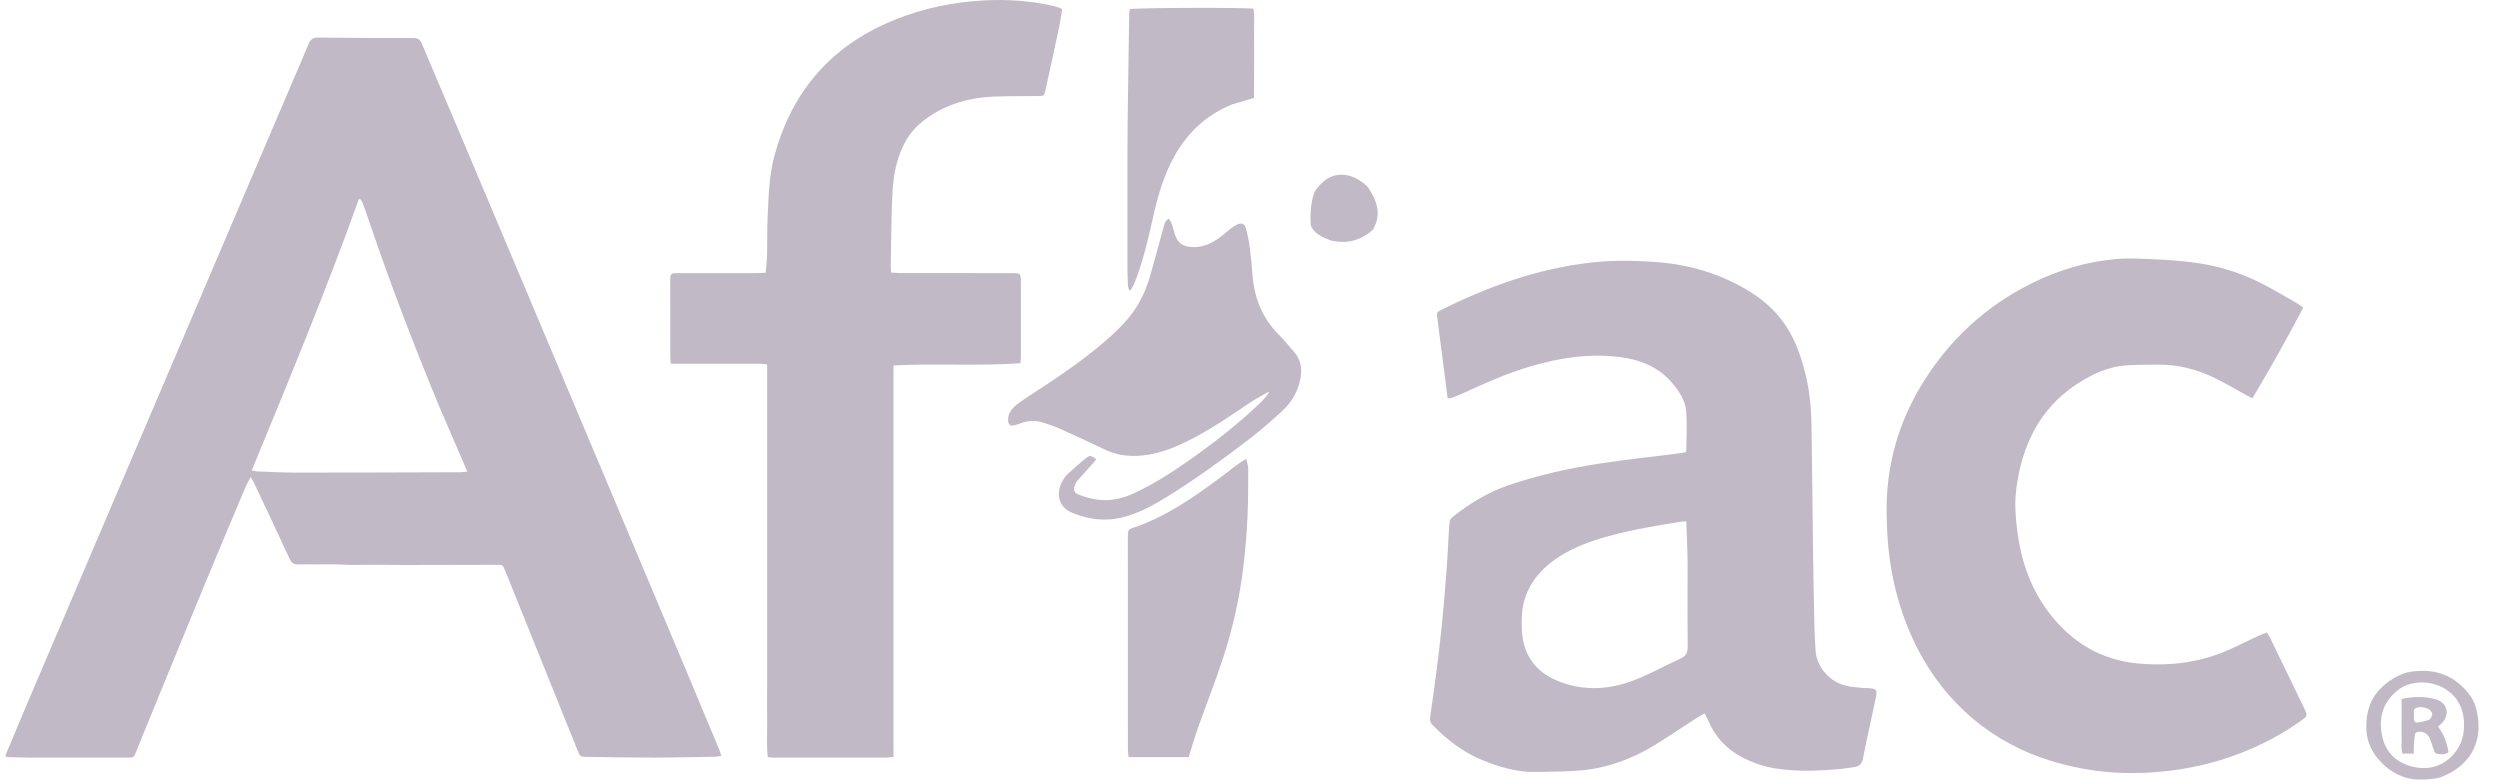
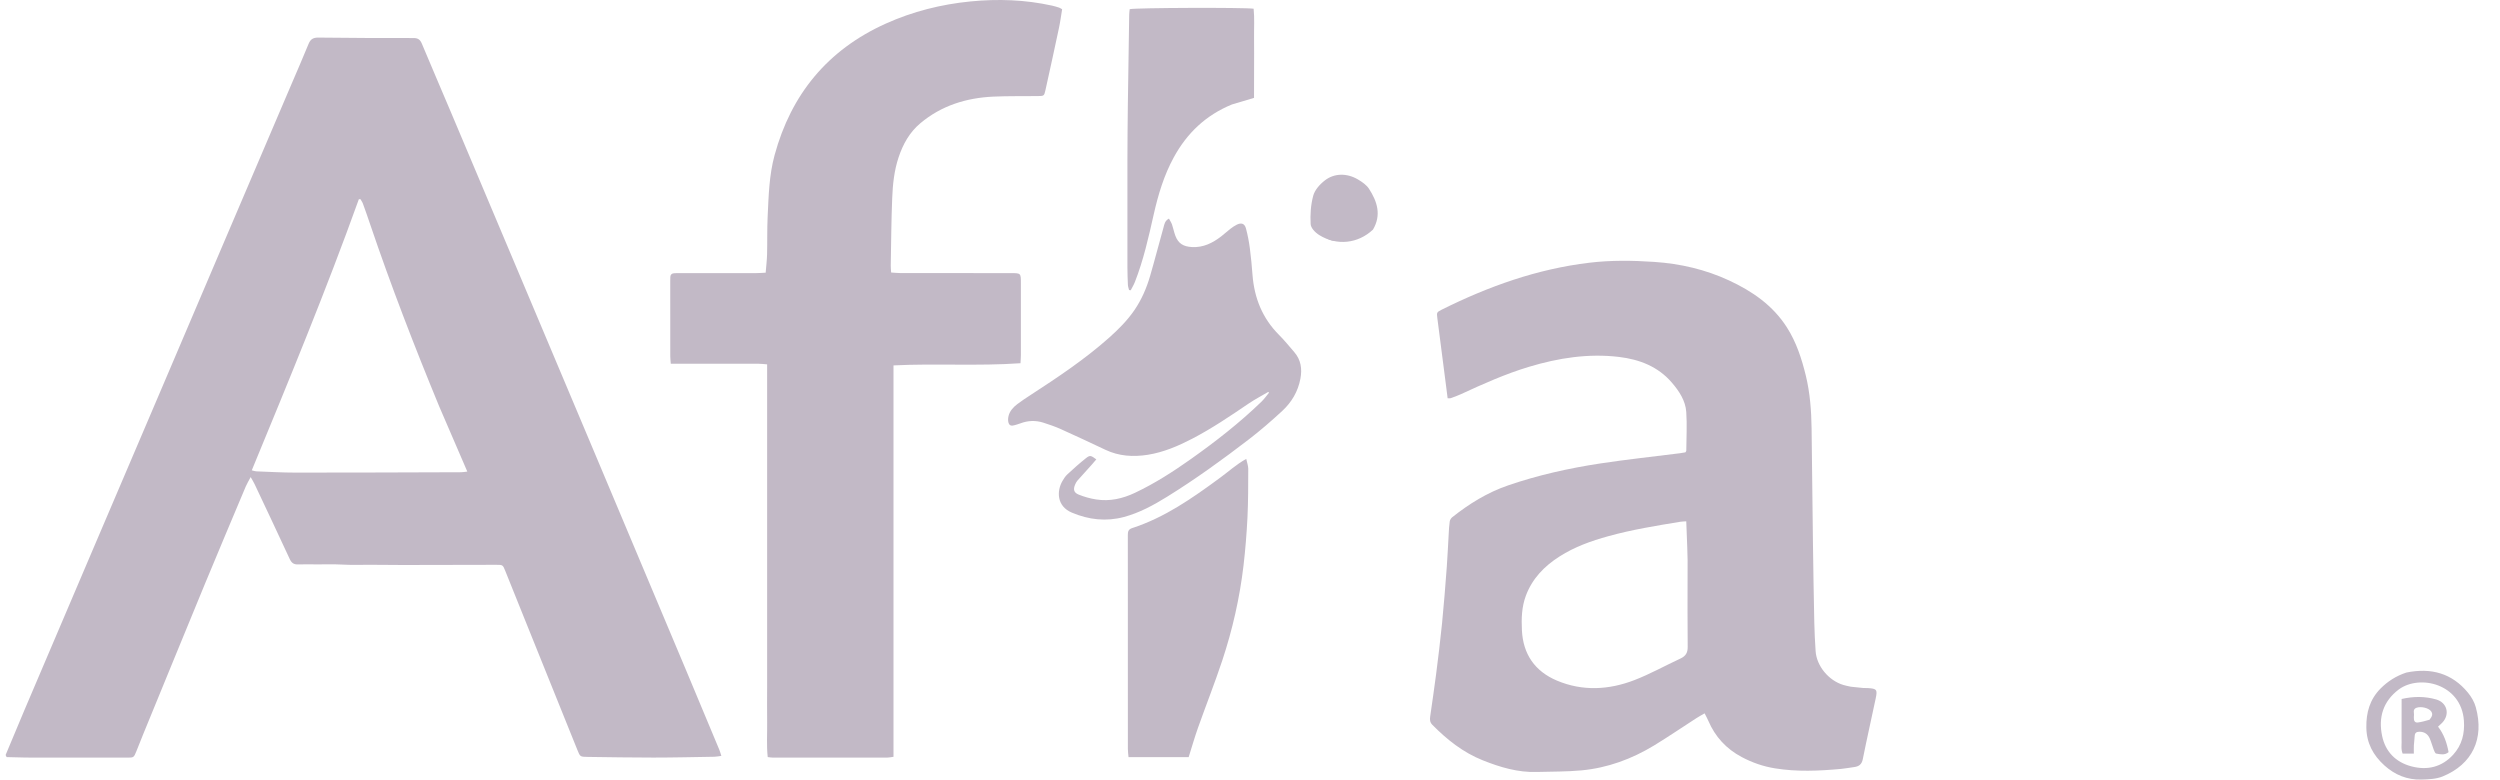
<svg xmlns="http://www.w3.org/2000/svg" width="93" height="29" viewBox="0 0 93 29" fill="none">
  <path d="M0.211 28.08C0.444 27.523 0.675 26.965 0.911 26.41C1.76 24.417 2.61 22.424 3.459 20.432C4.256 18.566 5.053 16.7 5.849 14.834C6.664 12.923 7.478 11.011 8.293 9.101C9.14 7.116 9.989 5.132 10.836 3.147C11.051 2.644 11.271 2.142 11.478 1.635C11.548 1.462 11.646 1.396 11.842 1.398C13.024 1.413 14.206 1.417 15.388 1.415C15.557 1.415 15.633 1.482 15.693 1.625C16.044 2.464 16.405 3.3 16.759 4.138C17.562 6.036 18.363 7.936 19.163 9.835C20.14 12.15 21.116 14.464 22.091 16.779C23.232 19.488 24.372 22.197 25.511 24.906C25.929 25.9 26.344 26.896 26.759 27.892C26.786 27.956 26.803 28.025 26.834 28.119C26.734 28.132 26.657 28.149 26.58 28.151C25.823 28.163 25.065 28.182 24.307 28.182C23.493 28.183 22.678 28.167 21.863 28.157C21.578 28.154 21.58 28.15 21.477 27.894C20.825 26.273 20.171 24.653 19.518 23.033C19.277 22.435 19.038 21.837 18.797 21.24C18.706 21.013 18.705 21.011 18.461 21.011C17.304 21.013 16.147 21.017 14.989 21.018C14.411 21.018 13.832 21.004 13.254 21.014C12.89 21.02 12.529 20.983 12.166 20.992C11.807 21.002 11.448 20.987 11.09 20.997C10.925 21.002 10.845 20.939 10.777 20.794C10.348 19.865 9.91 18.941 9.474 18.016C9.438 17.939 9.392 17.866 9.325 17.747C9.249 17.892 9.186 17.993 9.141 18.1C8.635 19.302 8.127 20.504 7.628 21.709C6.86 23.569 6.098 25.433 5.334 27.295C5.245 27.511 5.162 27.729 5.074 27.945C4.977 28.183 4.976 28.184 4.723 28.184C3.696 28.185 2.669 28.185 1.642 28.184C1.186 28.184 0.729 28.183 0.248 28.164C0.219 28.124 0.215 28.102 0.211 28.08ZM16.338 15.118C15.417 12.886 14.546 10.635 13.771 8.348C13.684 8.089 13.594 7.831 13.5 7.574C13.478 7.514 13.437 7.461 13.405 7.405C13.386 7.408 13.367 7.411 13.348 7.414C12.128 10.81 10.749 14.145 9.366 17.496C9.44 17.514 9.485 17.532 9.53 17.534C10.018 17.552 10.506 17.581 10.993 17.581C13.047 17.582 15.1 17.574 17.153 17.567C17.222 17.567 17.291 17.553 17.384 17.543C17.033 16.728 16.693 15.94 16.338 15.118Z" fill="#C2B9C6" />
  <path d="M68.853 25.546C69.019 25.564 69.165 25.58 69.31 25.593C69.367 25.598 69.425 25.592 69.481 25.596C69.814 25.617 69.846 25.653 69.777 25.977C69.618 26.732 69.447 27.484 69.296 28.24C69.257 28.436 69.153 28.512 68.974 28.535C68.812 28.556 68.652 28.588 68.49 28.603C67.671 28.678 66.85 28.716 66.032 28.583C65.596 28.513 65.18 28.369 64.79 28.161C64.217 27.857 63.803 27.407 63.55 26.814C63.513 26.727 63.466 26.645 63.411 26.536C63.296 26.604 63.198 26.656 63.105 26.716C62.58 27.054 62.064 27.407 61.531 27.732C60.702 28.235 59.803 28.567 58.83 28.658C58.281 28.71 57.726 28.7 57.173 28.717C56.465 28.74 55.805 28.541 55.16 28.284C54.428 27.992 53.829 27.516 53.284 26.964C53.19 26.869 53.186 26.769 53.203 26.654C53.276 26.137 53.354 25.621 53.42 25.104C53.501 24.467 53.581 23.829 53.644 23.191C53.714 22.488 53.768 21.784 53.821 21.08C53.852 20.672 53.867 20.263 53.892 19.854C53.901 19.702 53.907 19.549 53.93 19.399C53.938 19.343 53.977 19.278 54.022 19.242C54.654 18.739 55.334 18.319 56.106 18.055C57.217 17.674 58.361 17.419 59.521 17.242C60.509 17.092 61.504 16.986 62.497 16.86C62.568 16.851 62.638 16.837 62.697 16.827C62.715 16.797 62.73 16.784 62.73 16.77C62.733 16.289 62.762 15.805 62.729 15.325C62.7 14.905 62.466 14.552 62.195 14.236C61.682 13.637 60.994 13.37 60.227 13.278C59.084 13.141 57.971 13.317 56.88 13.645C56.005 13.908 55.174 14.281 54.347 14.663C54.223 14.721 54.092 14.767 53.962 14.813C53.934 14.823 53.9 14.815 53.852 14.815C53.833 14.665 53.815 14.523 53.797 14.382C53.688 13.53 53.579 12.678 53.468 11.827C53.443 11.633 53.444 11.613 53.623 11.524C55.365 10.655 57.18 10.005 59.129 9.773C59.931 9.677 60.735 9.688 61.542 9.743C62.513 9.809 63.441 10.025 64.32 10.432C65.187 10.834 65.955 11.363 66.476 12.184C66.827 12.737 67.024 13.347 67.177 13.974C67.333 14.618 67.382 15.274 67.391 15.934C67.411 17.364 67.423 18.794 67.442 20.224C67.455 21.204 67.471 22.184 67.492 23.163C67.499 23.516 67.518 23.869 67.541 24.222C67.578 24.774 68.022 25.314 68.571 25.48C68.656 25.506 68.745 25.523 68.853 25.546ZM62.778 21.316C62.792 20.677 62.748 20.04 62.729 19.393C62.635 19.4 62.57 19.4 62.507 19.41C61.608 19.557 60.709 19.703 59.83 19.946C59.193 20.122 58.573 20.343 58.014 20.701C57.447 21.062 56.998 21.525 56.761 22.164C56.606 22.581 56.594 23.012 56.615 23.446C56.658 24.334 57.096 24.972 57.919 25.319C58.873 25.72 59.85 25.666 60.797 25.301C61.386 25.074 61.942 24.762 62.516 24.496C62.709 24.406 62.785 24.279 62.782 24.064C62.771 23.164 62.778 22.264 62.778 21.316Z" fill="#C2B9C6" />
  <path d="M28.537 24.235C28.537 20.667 28.537 17.122 28.537 13.554C28.413 13.545 28.319 13.532 28.225 13.532C27.247 13.53 26.268 13.531 25.29 13.531C25.186 13.531 25.081 13.531 24.953 13.531C24.945 13.418 24.934 13.333 24.934 13.248C24.933 12.315 24.933 11.382 24.933 10.449C24.933 10.401 24.935 10.352 24.936 10.304C24.939 10.217 24.988 10.171 25.073 10.165C25.146 10.159 25.219 10.16 25.292 10.16C26.236 10.16 27.181 10.161 28.125 10.16C28.237 10.16 28.349 10.15 28.483 10.144C28.502 9.908 28.529 9.687 28.535 9.466C28.547 9 28.534 8.533 28.556 8.067C28.593 7.298 28.61 6.523 28.814 5.774C29.428 3.514 30.781 1.855 32.954 0.877C33.956 0.426 35.01 0.161 36.105 0.053C37.124 -0.047 38.137 -0.012 39.14 0.21C39.227 0.229 39.313 0.256 39.398 0.283C39.428 0.293 39.454 0.312 39.511 0.343C39.473 0.573 39.443 0.81 39.393 1.042C39.23 1.813 39.061 2.582 38.891 3.351C38.842 3.572 38.837 3.572 38.597 3.574C38.051 3.58 37.505 3.57 36.959 3.594C35.949 3.639 35.021 3.927 34.238 4.584C33.836 4.921 33.591 5.362 33.428 5.852C33.263 6.346 33.21 6.858 33.19 7.371C33.156 8.205 33.151 9.041 33.136 9.877C33.134 9.955 33.144 10.034 33.15 10.137C33.273 10.145 33.383 10.158 33.494 10.158C34.864 10.16 36.233 10.159 37.603 10.16C37.977 10.16 37.977 10.161 37.977 10.532C37.978 11.425 37.978 12.318 37.977 13.21C37.977 13.305 37.968 13.399 37.962 13.512C36.386 13.623 34.824 13.514 33.238 13.593C33.238 18.456 33.238 23.293 33.238 28.153C33.142 28.166 33.073 28.183 33.004 28.183C31.585 28.184 30.167 28.184 28.748 28.183C28.693 28.183 28.637 28.172 28.559 28.163C28.512 27.727 28.544 27.295 28.538 26.865C28.532 26.431 28.537 25.997 28.537 25.562C28.537 25.128 28.537 24.694 28.537 24.235Z" fill="#C2B9C6" />
-   <path d="M75.56 28.044C74.499 27.606 73.582 26.989 72.799 26.184C72.006 25.369 71.414 24.423 70.985 23.375C70.533 22.27 70.283 21.121 70.213 19.933C70.195 19.629 70.183 19.324 70.181 19.019C70.171 17.322 70.612 15.744 71.498 14.293C72.502 12.65 73.867 11.38 75.613 10.522C76.599 10.037 77.643 9.727 78.741 9.634C79.233 9.593 79.734 9.629 80.229 9.65C80.652 9.668 81.074 9.702 81.494 9.751C82.366 9.854 83.204 10.092 83.991 10.473C84.501 10.72 84.985 11.021 85.48 11.3C85.543 11.335 85.597 11.384 85.68 11.444C85.084 12.582 84.457 13.695 83.788 14.82C83.69 14.768 83.607 14.724 83.525 14.679C83.148 14.473 82.778 14.252 82.391 14.063C81.726 13.738 81.02 13.556 80.272 13.564C79.865 13.569 79.457 13.564 79.052 13.597C78.429 13.647 77.873 13.901 77.353 14.227C76.121 15.001 75.427 16.135 75.122 17.521C75.013 18.017 74.947 18.52 74.976 19.028C75.055 20.4 75.377 21.698 76.239 22.815C77.068 23.889 78.144 24.55 79.526 24.68C80.793 24.8 82.01 24.623 83.158 24.06C83.442 23.921 83.729 23.786 84.016 23.652C84.111 23.609 84.211 23.577 84.33 23.531C84.384 23.624 84.436 23.703 84.477 23.787C84.896 24.65 85.314 25.513 85.73 26.376C85.843 26.61 85.837 26.639 85.621 26.795C85.06 27.199 84.458 27.536 83.826 27.818C82.672 28.333 81.458 28.625 80.197 28.724C78.749 28.838 77.338 28.672 75.966 28.196C75.835 28.151 75.707 28.1 75.56 28.044Z" fill="#C2B9C6" />
  <path d="M47.178 14.58C46.935 14.724 46.683 14.854 46.45 15.012C45.765 15.477 45.08 15.941 44.343 16.324C43.822 16.594 43.285 16.824 42.699 16.918C42.156 17.003 41.628 16.972 41.123 16.733C40.572 16.473 40.021 16.214 39.465 15.964C39.251 15.868 39.027 15.791 38.803 15.72C38.523 15.633 38.241 15.643 37.965 15.747C37.919 15.764 37.873 15.781 37.826 15.793C37.725 15.82 37.598 15.878 37.535 15.771C37.49 15.693 37.494 15.568 37.518 15.473C37.564 15.288 37.694 15.147 37.844 15.033C38.005 14.911 38.175 14.799 38.345 14.689C39.359 14.03 40.364 13.359 41.268 12.554C41.613 12.246 41.938 11.919 42.2 11.537C42.467 11.147 42.652 10.718 42.783 10.269C42.959 9.667 43.114 9.059 43.284 8.456C43.315 8.345 43.328 8.215 43.485 8.132C43.525 8.208 43.572 8.276 43.599 8.352C43.646 8.488 43.672 8.632 43.722 8.767C43.832 9.06 44.019 9.172 44.336 9.19C44.764 9.215 45.11 9.039 45.432 8.791C45.547 8.702 45.654 8.602 45.769 8.513C45.846 8.454 45.927 8.397 46.014 8.355C46.182 8.274 46.302 8.317 46.35 8.499C46.414 8.739 46.461 8.985 46.494 9.231C46.538 9.565 46.568 9.901 46.594 10.236C46.662 11.091 46.963 11.842 47.581 12.46C47.781 12.66 47.959 12.881 48.144 13.095C48.396 13.386 48.444 13.721 48.375 14.089C48.285 14.568 48.047 14.966 47.696 15.29C47.298 15.657 46.888 16.014 46.458 16.344C45.475 17.099 44.469 17.827 43.413 18.481C42.908 18.793 42.387 19.078 41.807 19.233C41.145 19.409 40.502 19.335 39.874 19.07C39.299 18.827 39.312 18.259 39.52 17.898C39.572 17.808 39.63 17.716 39.706 17.646C39.931 17.438 40.159 17.232 40.4 17.042C40.549 16.925 40.584 16.942 40.783 17.089C40.721 17.16 40.662 17.232 40.599 17.302C40.427 17.494 40.252 17.683 40.082 17.877C40.045 17.919 40.018 17.971 39.996 18.022C39.917 18.204 39.943 18.325 40.126 18.399C40.335 18.483 40.557 18.546 40.78 18.58C41.286 18.659 41.762 18.549 42.224 18.331C42.962 17.981 43.643 17.544 44.305 17.074C45.225 16.422 46.113 15.73 46.923 14.946C47.021 14.851 47.103 14.74 47.203 14.614C47.201 14.588 47.189 14.584 47.178 14.58Z" fill="#C2B9C6" />
  <path d="M45.352 17.798C45.686 17.558 45.975 17.285 46.36 17.07C46.39 17.214 46.435 17.327 46.435 17.441C46.433 18.043 46.435 18.645 46.406 19.246C46.376 19.847 46.328 20.448 46.258 21.045C46.116 22.245 45.849 23.422 45.469 24.569C45.19 25.409 44.864 26.232 44.568 27.066C44.442 27.42 44.339 27.782 44.218 28.166C43.502 28.166 42.757 28.166 41.981 28.166C41.973 28.063 41.957 27.963 41.957 27.863C41.956 25.732 41.956 23.601 41.956 21.47C41.956 20.947 41.958 20.424 41.955 19.902C41.954 19.777 41.976 19.691 42.115 19.645C43.318 19.255 44.336 18.544 45.352 17.798Z" fill="#C2B9C6" />
  <path d="M45.829 3.886C44.852 4.285 44.155 4.957 43.667 5.849C43.3 6.519 43.084 7.241 42.917 7.982C42.727 8.828 42.537 9.676 42.219 10.488C42.178 10.595 42.115 10.695 42.063 10.798C42.042 10.795 42.022 10.792 42.001 10.79C41.986 10.726 41.961 10.662 41.958 10.597C41.948 10.381 41.941 10.164 41.94 9.947C41.939 8.62 41.938 7.294 41.94 5.968C41.941 5.276 41.948 4.585 41.956 3.894C41.971 2.778 41.988 1.661 42.006 0.545C42.007 0.475 42.018 0.405 42.025 0.341C42.222 0.288 46.284 0.273 46.635 0.324C46.672 0.682 46.646 1.049 46.651 1.414C46.656 1.792 46.652 2.17 46.652 2.547C46.651 2.915 46.651 3.283 46.65 3.641C46.359 3.728 46.102 3.803 45.829 3.886Z" fill="#C2B9C6" />
  <path d="M89.516 25.019C90.44 24.83 91.215 25.047 91.807 25.766C91.938 25.924 92.048 26.118 92.101 26.314C92.421 27.478 91.975 28.432 90.864 28.885C90.625 28.982 90.34 28.992 90.075 28.999C89.549 29.014 89.091 28.827 88.701 28.475C88.279 28.095 88.037 27.642 88.028 27.062C88.02 26.506 88.157 26.016 88.558 25.612C88.825 25.344 89.135 25.145 89.516 25.019ZM89.238 25.645C88.648 26.089 88.47 26.69 88.615 27.379C88.738 27.96 89.116 28.352 89.701 28.508C90.298 28.666 90.835 28.537 91.258 28.075C91.587 27.715 91.692 27.282 91.657 26.803C91.557 25.444 90.022 25.075 89.238 25.645Z" fill="#C2B9C6" />
  <path d="M50.167 8.636C49.91 9.005 49.549 9.061 49.253 8.779C49.178 8.707 49.11 8.591 49.106 8.492C49.098 8.246 49.108 7.995 49.15 7.753C49.175 7.612 49.255 7.465 49.35 7.353C49.51 7.165 49.723 7.163 49.907 7.327C49.984 7.395 50.059 7.479 50.098 7.571C50.241 7.91 50.312 8.258 50.167 8.636Z" fill="#C2B9C6" />
-   <path d="M0.202 28.09C0.215 28.102 0.219 28.124 0.225 28.163C0.216 28.153 0.205 28.126 0.202 28.09Z" fill="#C2B9C6" />
-   <path d="M47.185 14.587C47.189 14.584 47.201 14.588 47.209 14.599C47.206 14.606 47.192 14.593 47.185 14.587Z" fill="#C2B9C6" />
  <path d="M89.338 27.468C89.339 26.964 89.34 26.484 89.34 26.002C89.794 25.899 90.213 25.902 90.624 26.019C91.034 26.136 91.144 26.57 90.857 26.879C90.813 26.925 90.764 26.967 90.695 27.032C90.913 27.31 91.023 27.632 91.087 27.98C90.945 28.101 90.781 28.061 90.627 28.033C90.586 28.025 90.553 27.936 90.531 27.879C90.479 27.745 90.445 27.602 90.387 27.471C90.316 27.311 90.19 27.22 90.004 27.221C89.898 27.221 89.834 27.258 89.827 27.371C89.82 27.491 89.803 27.61 89.796 27.73C89.791 27.824 89.795 27.919 89.795 28.034C89.639 28.034 89.514 28.034 89.378 28.034C89.304 27.858 89.353 27.672 89.338 27.468ZM90.379 26.774C90.489 26.639 90.504 26.554 90.436 26.459C90.351 26.341 90.073 26.267 89.896 26.328C89.733 26.385 89.818 26.531 89.797 26.639C89.791 26.669 89.798 26.702 89.798 26.734C89.797 26.834 89.851 26.89 89.948 26.876C90.082 26.858 90.214 26.823 90.379 26.774Z" fill="#C2B9C6" />
-   <path d="M51.075 8.541C50.515 9.068 49.725 9.148 49.077 8.745C48.913 8.643 48.764 8.476 48.756 8.336C48.737 7.984 48.759 7.626 48.852 7.28C48.907 7.078 49.081 6.868 49.289 6.708C49.638 6.439 50.105 6.436 50.508 6.671C50.675 6.768 50.84 6.888 50.925 7.02C51.238 7.503 51.393 8.002 51.075 8.541Z" fill="#C2B9C6" />
+   <path d="M51.075 8.541C50.515 9.068 49.725 9.148 49.077 8.745C48.913 8.643 48.764 8.476 48.756 8.336C48.737 7.984 48.759 7.626 48.852 7.28C48.907 7.078 49.081 6.868 49.289 6.708C49.638 6.439 50.105 6.436 50.508 6.671C50.675 6.768 50.84 6.888 50.925 7.02C51.238 7.503 51.393 8.002 51.075 8.541" fill="#C2B9C6" />
</svg>